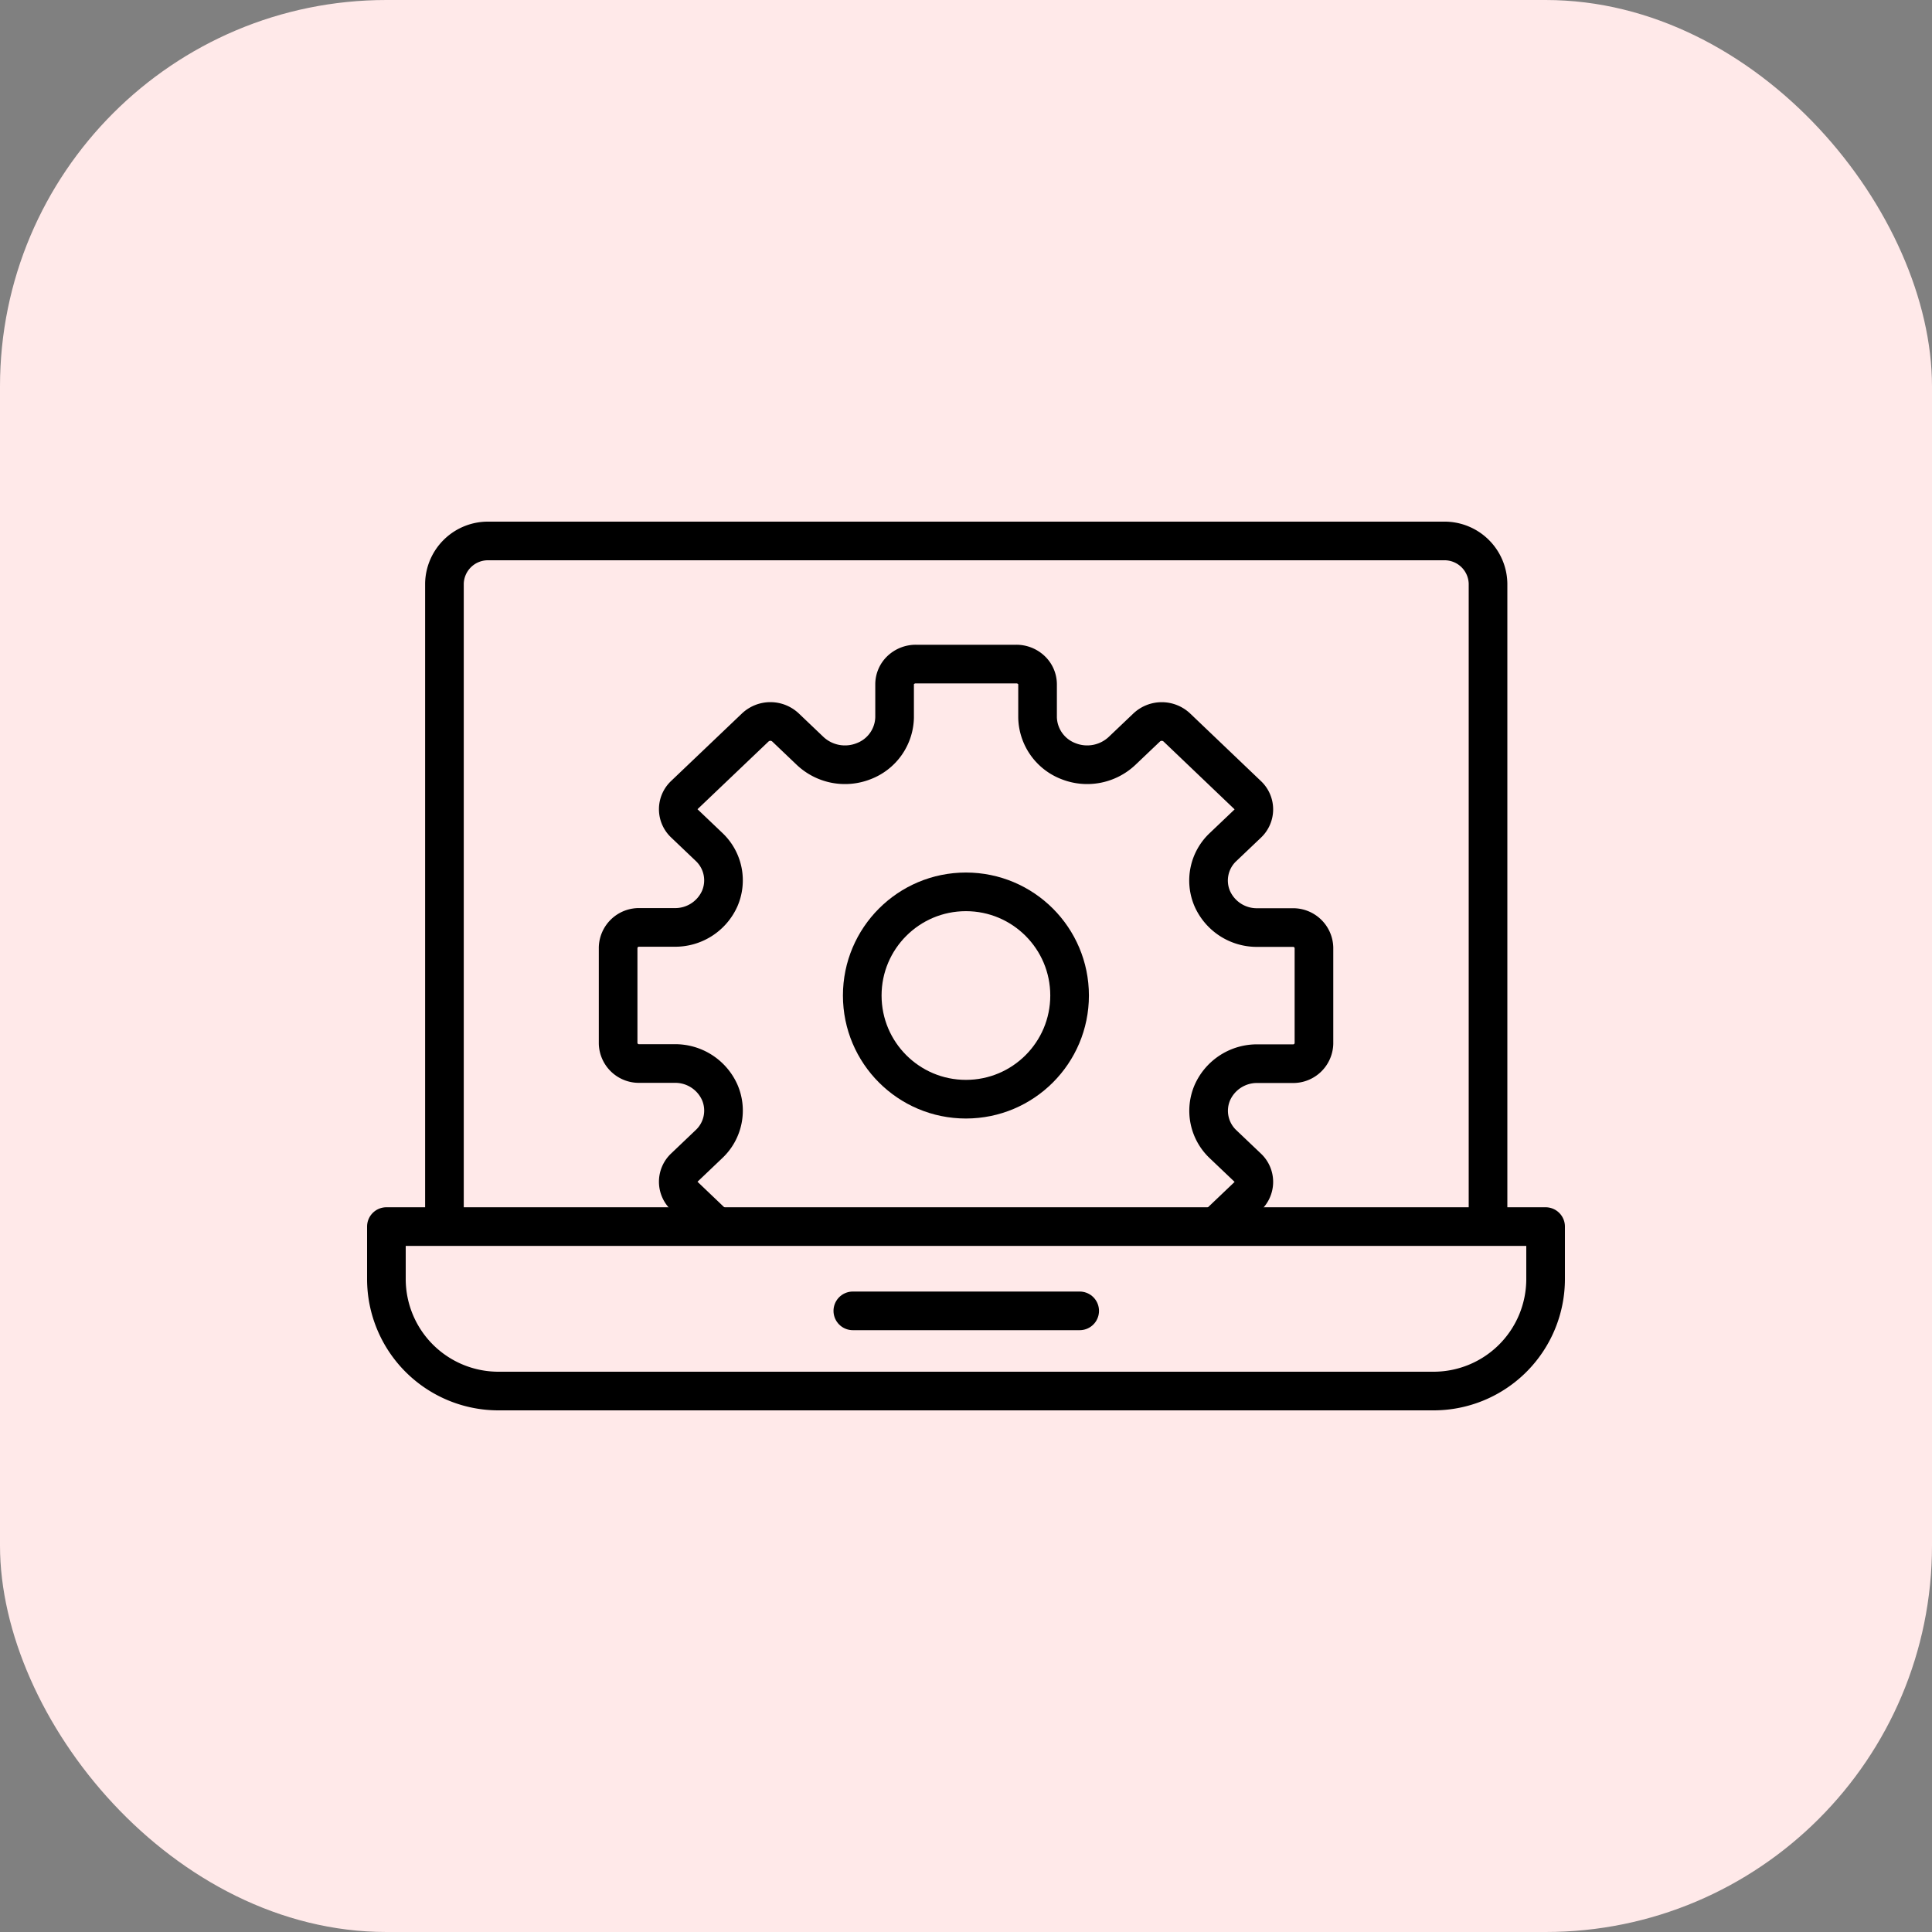
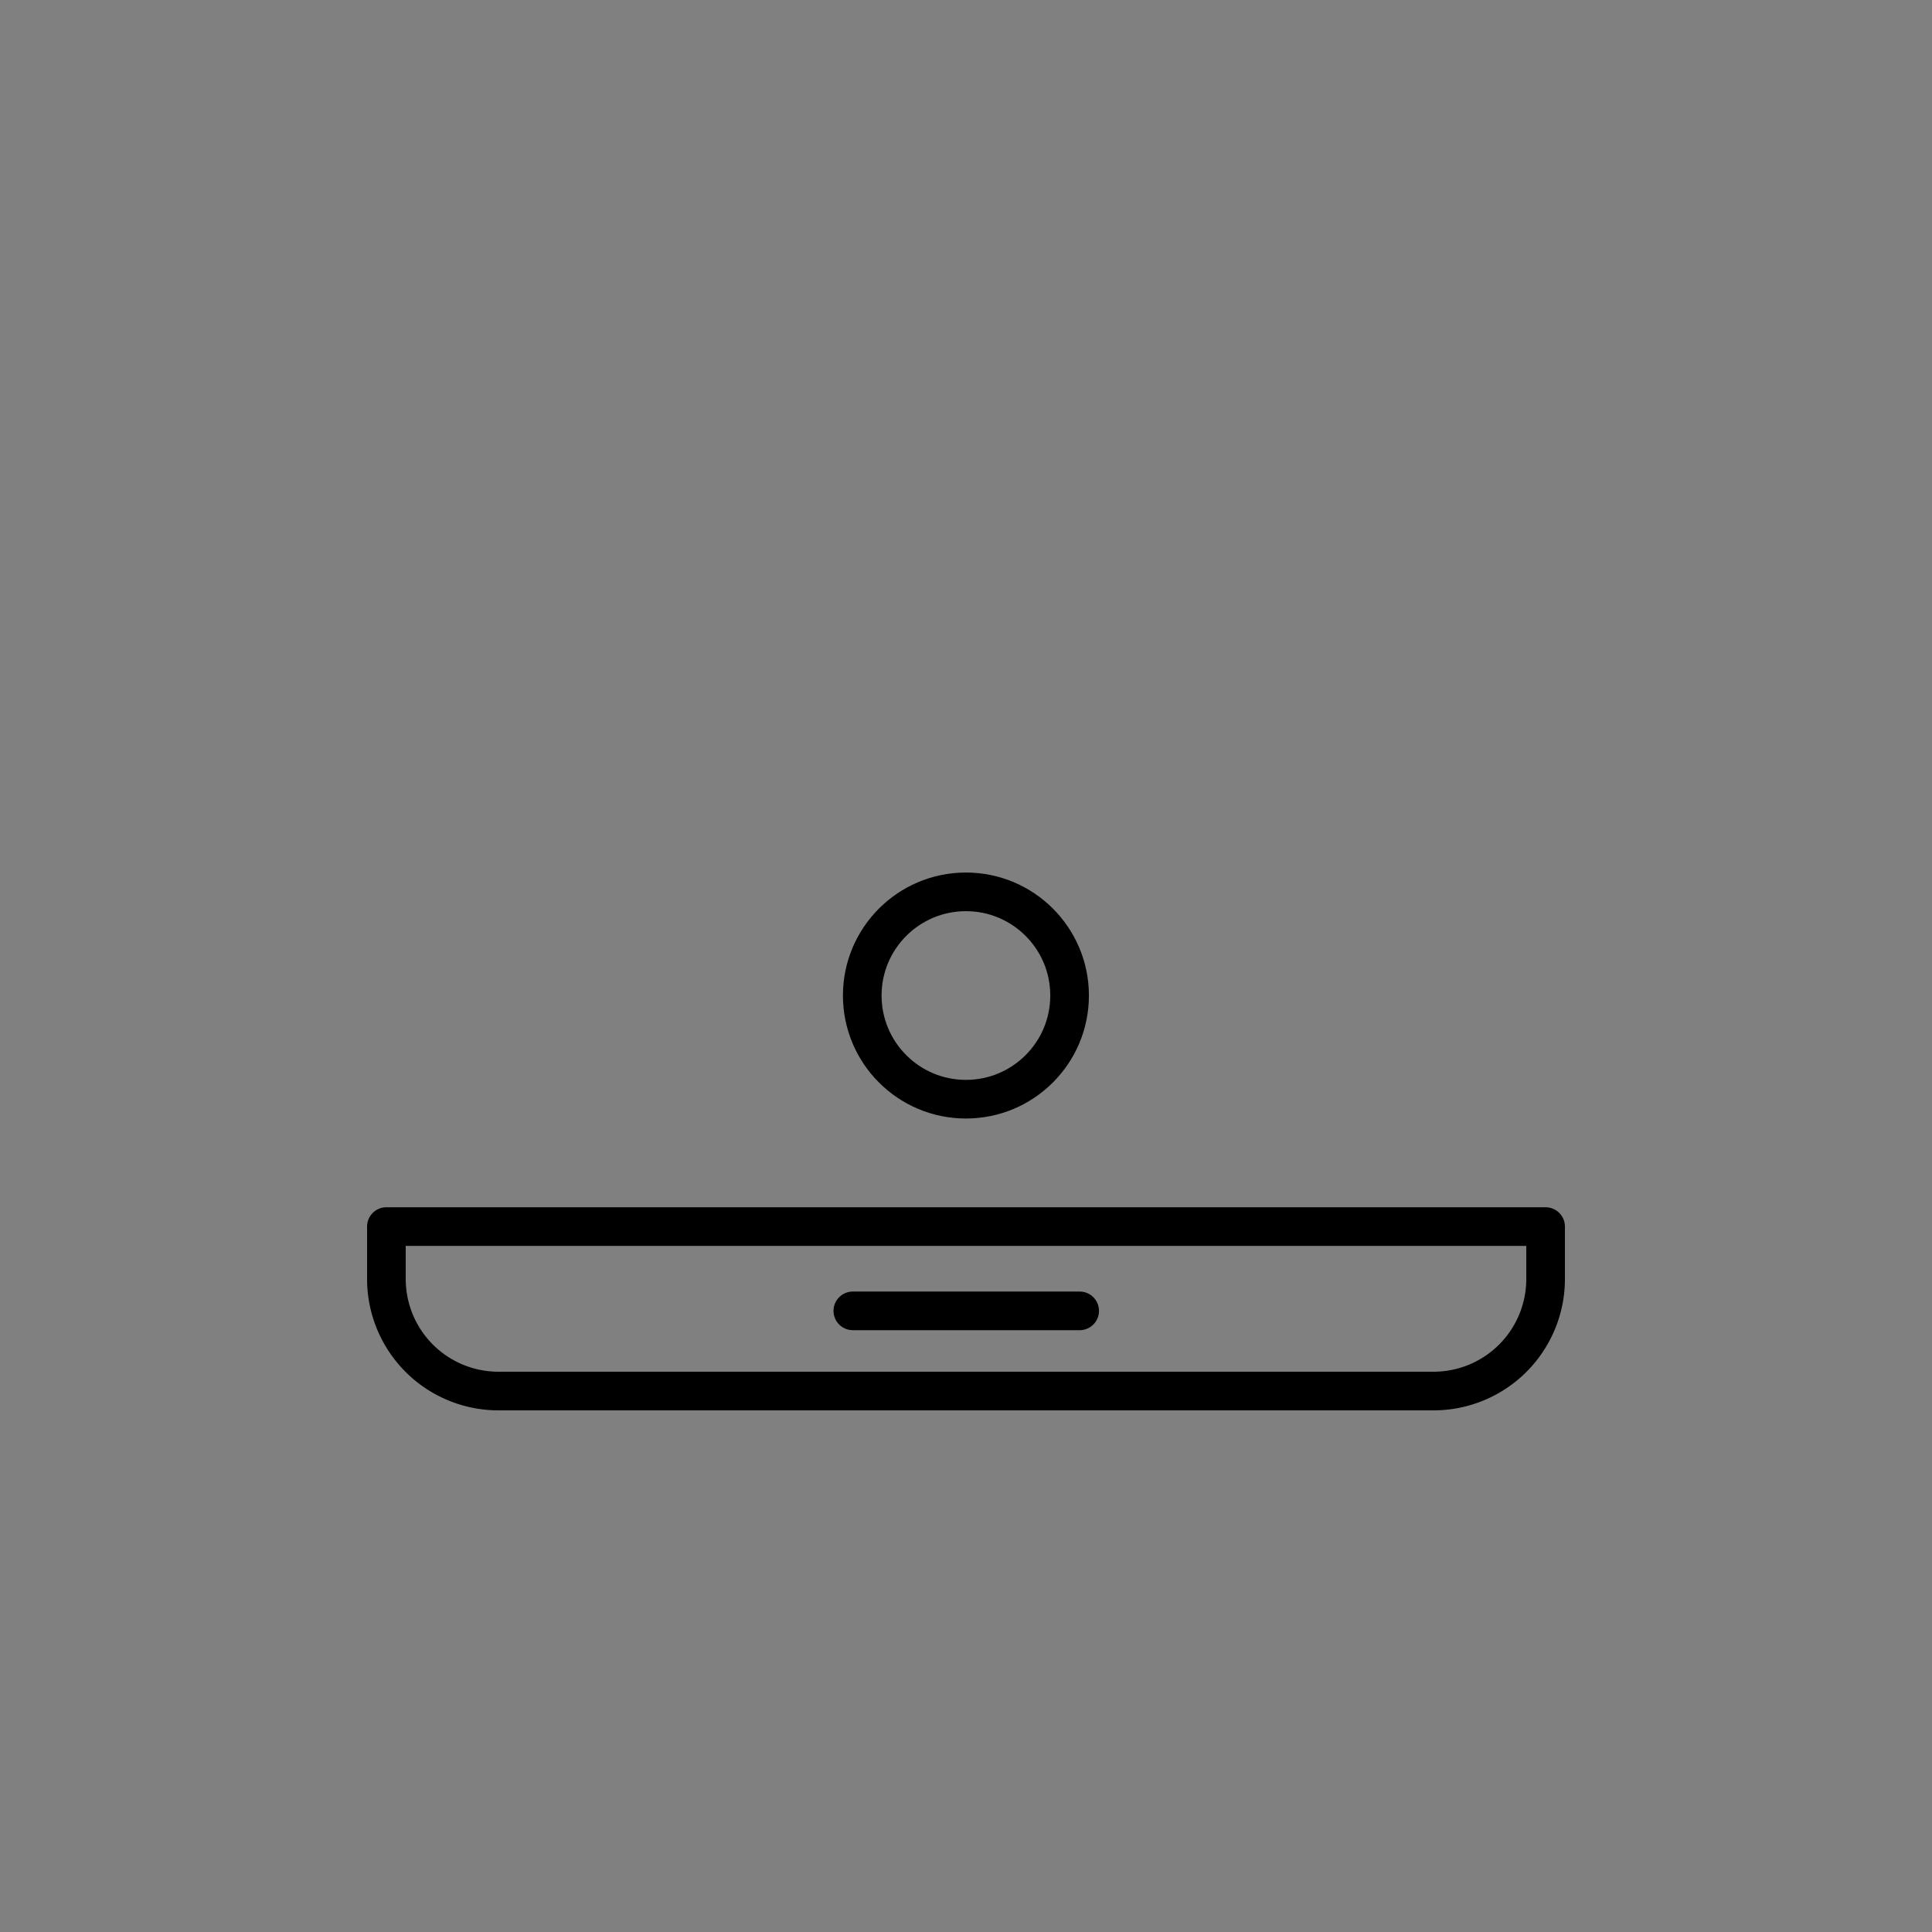
<svg xmlns="http://www.w3.org/2000/svg" width="50" height="50" viewBox="0 0 50 50">
  <rect x="0" y="0" width="50" height="50" fill="#808080" stroke="none" />
  <g id="tally-software-service-ico" transform="translate(-12738 -8455)">
-     <rect id="Rectangle_1478" data-name="Rectangle 1478" width="50" height="50" rx="10" transform="translate(12738 8455)" fill="#ffe9e9" />
    <g id="Layer_3" data-name="Layer 3" transform="translate(12745.5 8466.497)">
      <circle id="Ellipse_4" data-name="Ellipse 4" cx="2.683" cy="2.683" r="2.683" transform="translate(14.815 11.584)" fill="none" stroke="#000" stroke-miterlimit="10" stroke-width="1" />
      <path id="Path_9" data-name="Path 9" d="M2.5,255.49h30v1.356a2.9,2.9,0,0,1-2.9,2.9H5.4a2.9,2.9,0,0,1-2.9-2.9Z" transform="translate(0 -235.243)" fill="none" stroke="#000" stroke-linejoin="round" stroke-width="1" />
-       <path id="Path_10" data-name="Path 10" d="M112.78,277.4V260.753a1.126,1.126,0,0,1,1.147-1.1h24.714a1.126,1.126,0,0,1,1.147,1.1V277.4" transform="translate(-108.778 -257.15)" fill="none" stroke="#000" stroke-linejoin="round" stroke-width="1" />
      <line id="Line_4" data-name="Line 4" x2="5.871" transform="translate(14.571 22.428)" fill="none" stroke="#000" stroke-linecap="round" stroke-linejoin="round" stroke-width="1" />
-       <path id="Path_11" data-name="Path 11" d="M189.77,317.888l.825-.786a.507.507,0,0,0,0-.741l-.639-.608a1.189,1.189,0,0,1-.272-1.335,1.262,1.262,0,0,1,1.177-.746h.9a.538.538,0,0,0,.551-.524v-2.475a.539.539,0,0,0-.551-.524h-.9a1.261,1.261,0,0,1-1.179-.745,1.187,1.187,0,0,1,.274-1.335l.639-.608a.507.507,0,0,0,0-.741l-1.833-1.75a.57.57,0,0,0-.778,0l-.639.608a1.316,1.316,0,0,1-1.386.265,1.242,1.242,0,0,1-.8-1.128v-.86a.511.511,0,0,0-.161-.371.564.564,0,0,0-.389-.154h-2.6a.564.564,0,0,0-.389.153.511.511,0,0,0-.161.371v.86a1.241,1.241,0,0,1-.8,1.129,1.315,1.315,0,0,1-1.387-.266l-.638-.608a.571.571,0,0,0-.779,0l-1.833,1.747a.506.506,0,0,0,0,.741l.638.608a1.188,1.188,0,0,1,.273,1.335,1.261,1.261,0,0,1-1.178.745h-.9a.539.539,0,0,0-.551.524v2.475a.538.538,0,0,0,.551.524h.9a1.261,1.261,0,0,1,1.178.745,1.188,1.188,0,0,1-.273,1.336l-.638.608a.506.506,0,0,0,0,.741l.824.786" transform="translate(-165.807 -297.641)" fill="none" stroke="#000" stroke-linejoin="round" stroke-width="1" />
    </g>
  </g>
</svg>